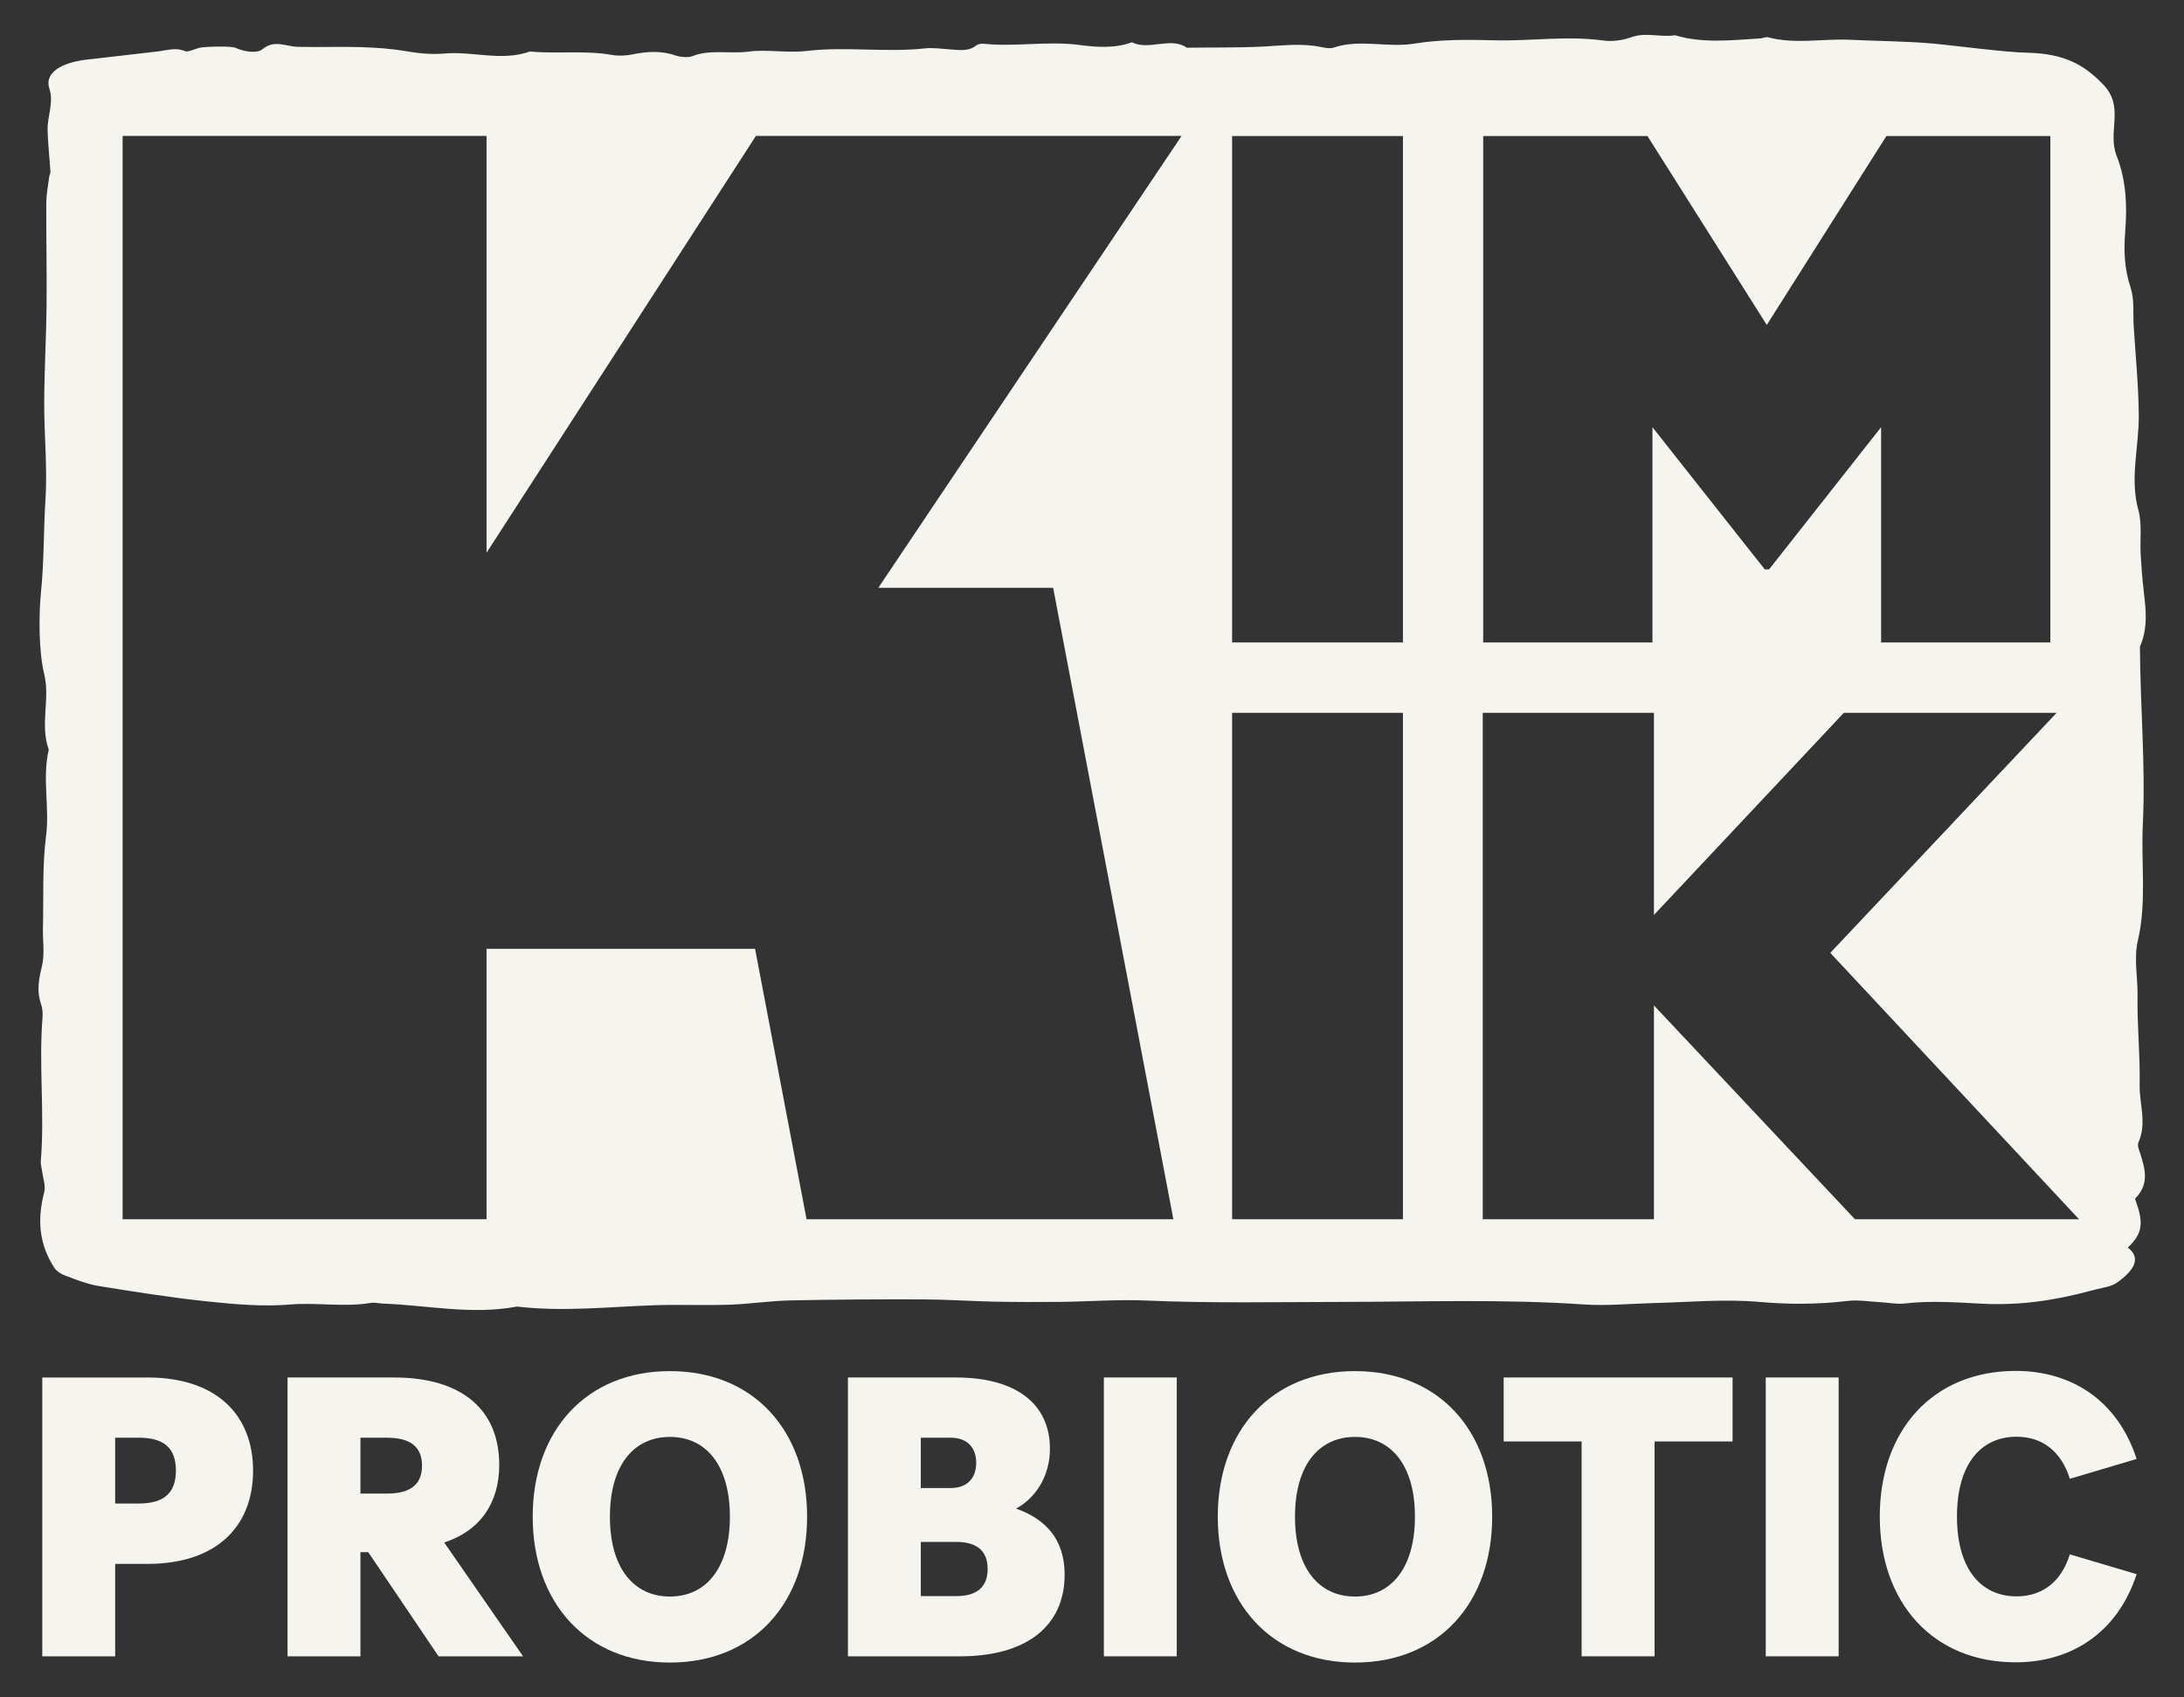
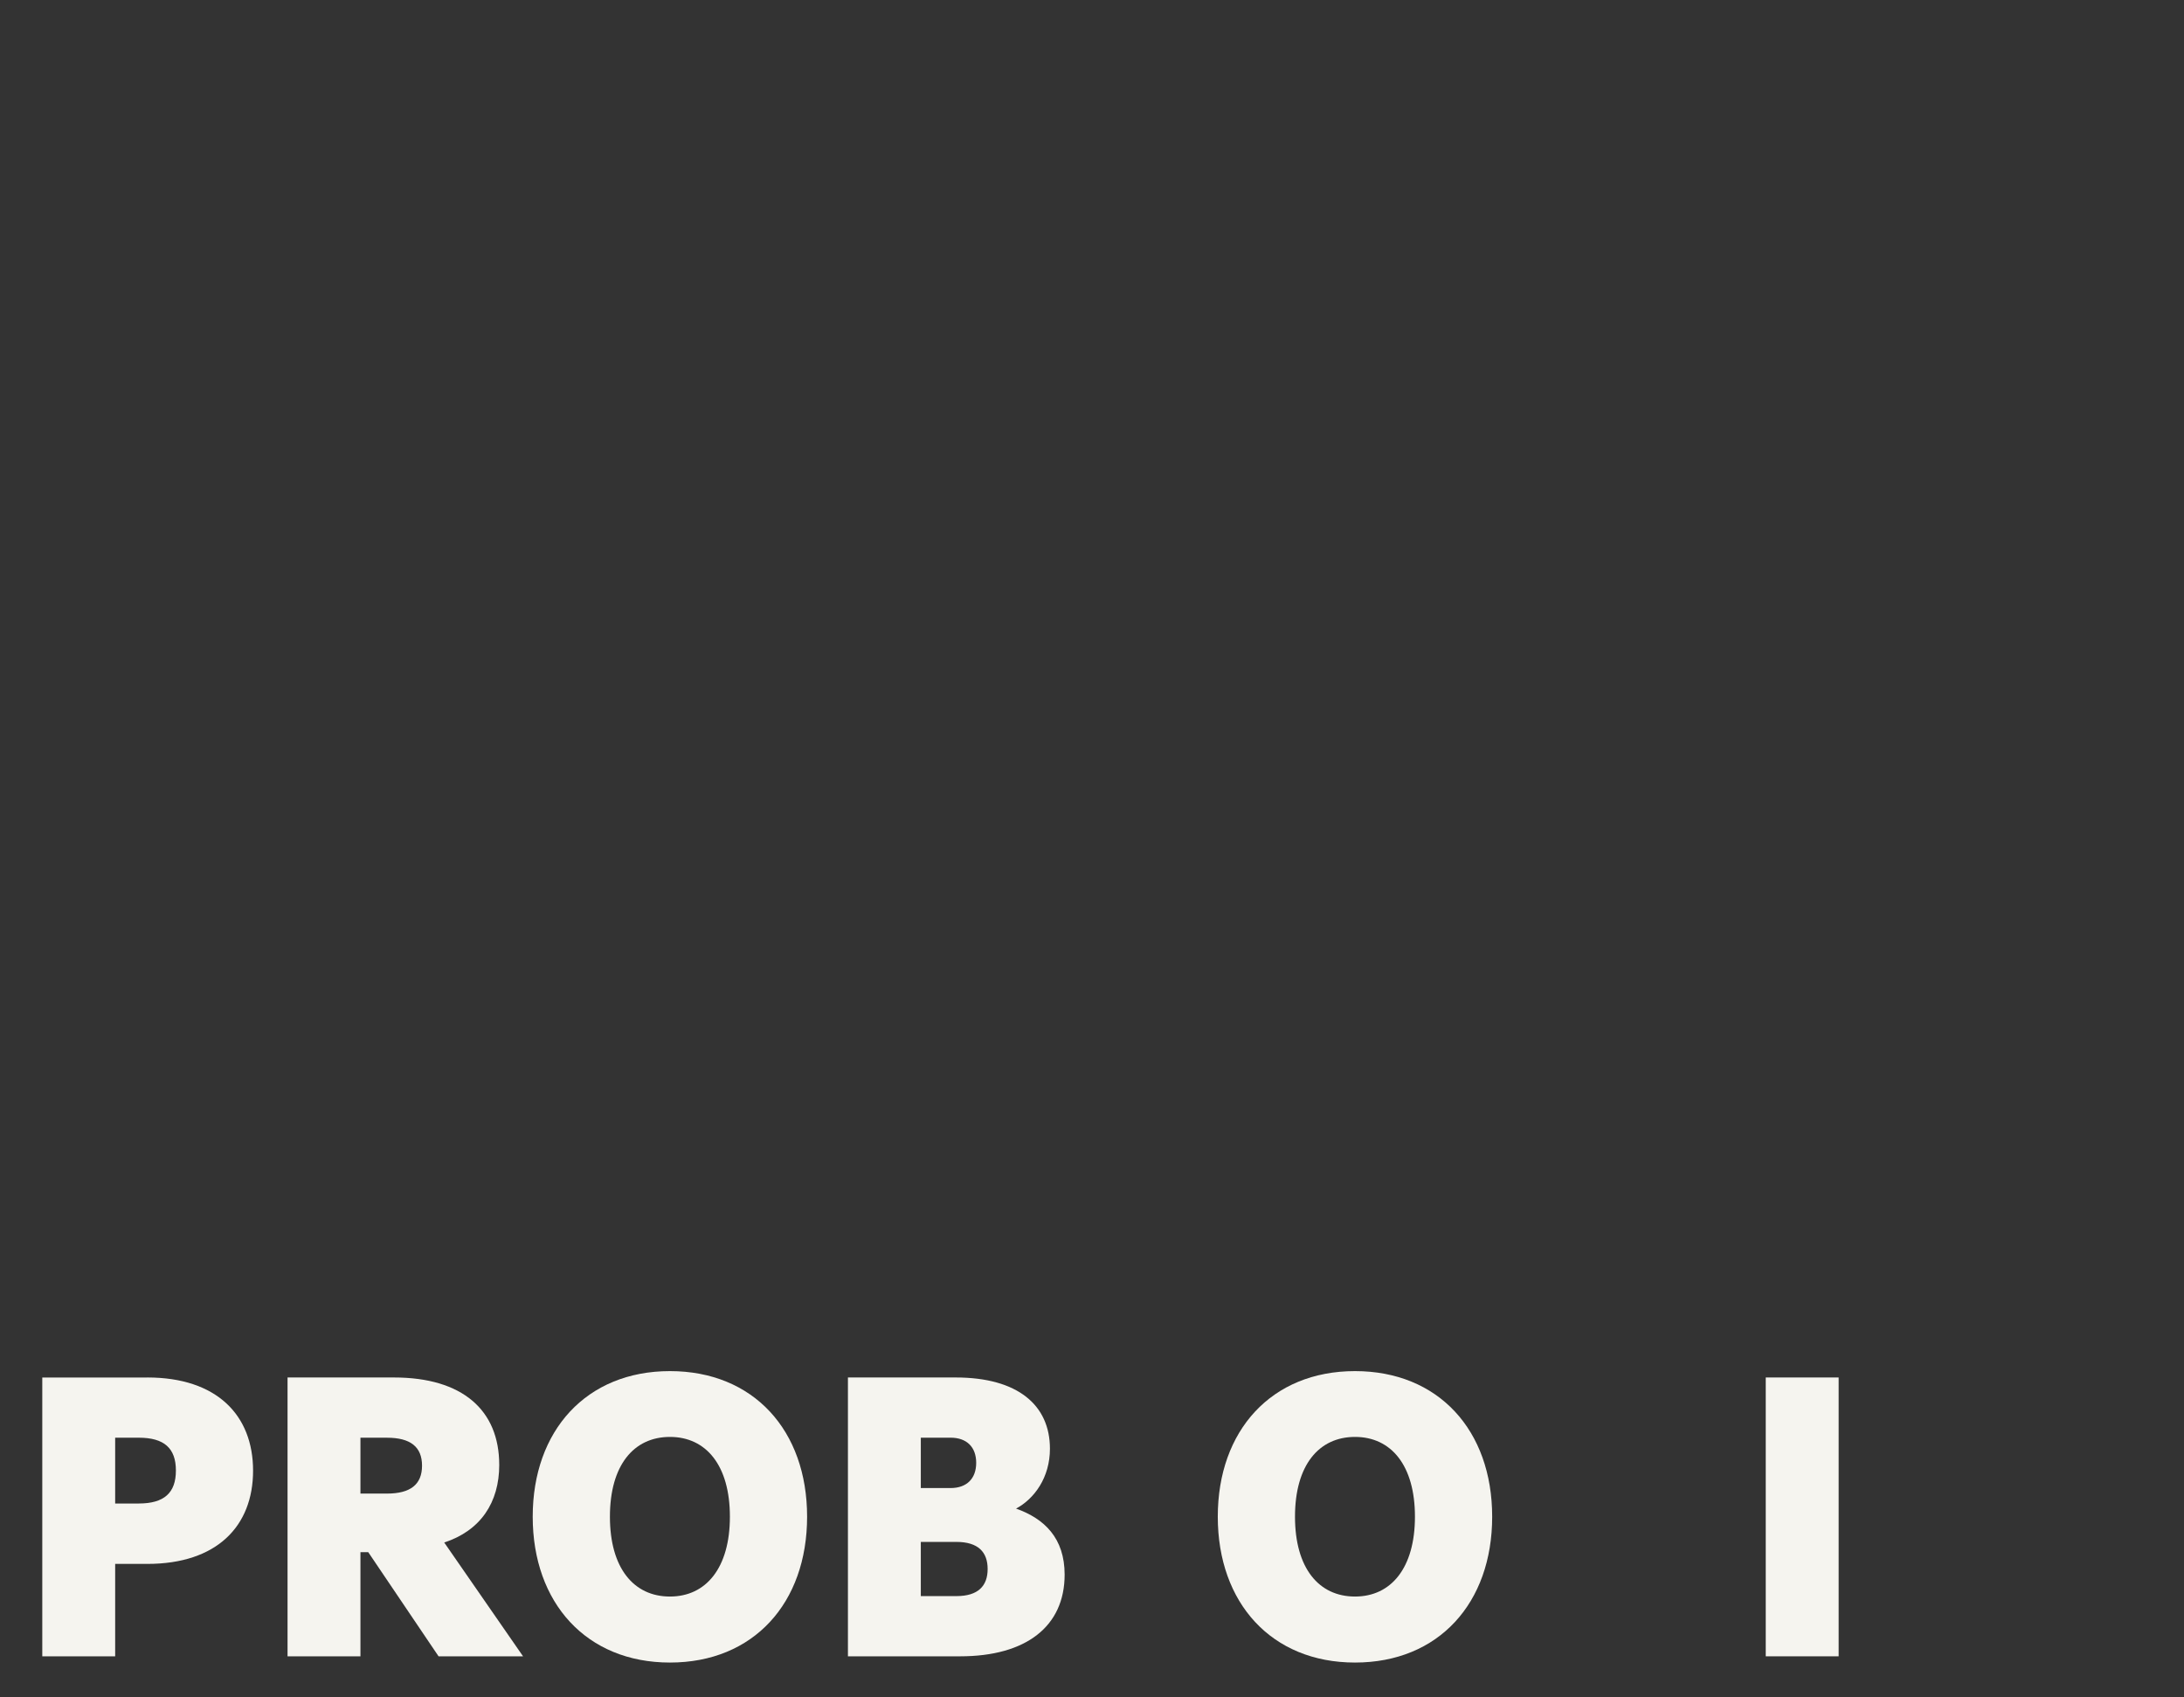
<svg xmlns="http://www.w3.org/2000/svg" width="130" height="101" viewBox="0 0 130 101" fill="none">
  <rect x="0" y="0" width="130" height="101" fill="#333333" stroke="none" />
-   <path d="M127.368 68.575C127.305 68.376 127.209 68.15 127.292 67.966C127.8 66.832 127.337 65.685 127.36 64.552C127.396 62.797 127.205 61.034 127.235 59.272C127.254 58.172 127.003 57.053 127.253 55.978C127.789 53.676 127.436 51.371 127.549 49.07C127.72 45.542 127.392 42.007 127.377 38.475C127.866 37.38 127.732 36.277 127.603 35.17C127.518 34.443 127.462 33.714 127.421 32.988C127.37 32.105 127.517 31.201 127.28 30.341C126.767 28.474 127.32 26.605 127.308 24.722C127.296 22.953 127.116 21.181 127.006 19.412C126.957 18.631 127.06 17.828 126.809 17.072C126.446 15.977 126.412 14.888 126.5 13.788C126.62 12.269 126.571 10.764 125.991 9.274C125.422 7.811 126.484 6.386 125.204 5.044C124.069 3.856 122.877 3.181 120.643 3.136C119.287 3.109 116.355 2.705 114.991 2.587C113.38 2.448 111.742 2.445 110.117 2.367C108.491 2.29 106.833 2.649 105.229 2.215C105.114 2.183 104.928 2.277 104.771 2.286C103.066 2.391 101.351 2.593 99.702 2.097C98.847 2.236 97.962 1.895 97.084 2.221C96.63 2.39 95.963 2.486 95.463 2.415C93.281 2.107 91.104 2.459 88.921 2.397C87.374 2.353 85.732 2.343 84.171 2.598C82.593 2.855 80.918 2.302 79.366 2.839C79.187 2.901 78.874 2.85 78.648 2.803C77.509 2.558 76.382 2.709 75.232 2.768C73.71 2.846 72.174 2.819 70.644 2.839C69.695 2.167 68.367 3.029 67.378 2.514C66.389 2.886 65.285 2.813 64.28 2.679C62.346 2.422 60.421 2.807 58.504 2.6C58.378 2.586 58.176 2.647 58.091 2.716C57.653 3.069 57.087 2.978 56.519 2.937C56.036 2.901 55.532 2.828 55.065 2.879C52.716 3.136 50.344 2.754 47.983 3.034C46.875 3.166 45.653 2.925 44.556 3.071C43.447 3.22 42.272 2.92 41.217 3.341C40.989 3.432 40.517 3.405 40.259 3.315C39.39 3.008 38.55 3.052 37.651 3.236C37.273 3.316 36.802 3.338 36.426 3.27C34.814 2.981 33.16 3.219 31.543 3.065C29.873 3.666 28.135 3.037 26.459 3.184C25.596 3.259 24.873 3.164 24.077 3.031C23.217 2.888 22.308 2.829 21.417 2.803C20.188 2.766 18.953 2.819 17.723 2.787C17.009 2.769 16.325 2.336 15.614 2.935C15.322 3.181 14.555 3.097 14.023 2.846C13.765 2.725 12.159 2.77 11.867 2.846C11.582 2.921 11.174 3.109 11.032 3.049C10.467 2.806 9.982 2.989 9.455 3.053C8.031 3.227 6.601 3.379 5.174 3.546C3.591 3.732 2.641 4.358 2.936 5.262C3.216 6.117 2.812 6.916 2.833 7.738C2.854 8.564 2.95 9.39 3.002 10.216C3.009 10.318 2.94 10.421 2.928 10.524C2.863 11.044 2.758 11.562 2.755 12.082C2.745 14.118 2.792 16.153 2.772 18.187C2.752 20.111 2.638 22.035 2.632 23.958C2.625 25.891 2.83 27.829 2.705 29.757C2.589 31.58 2.627 33.406 2.44 35.233C2.302 36.583 2.305 38.789 2.629 40.1C3 41.602 2.363 43.115 2.902 44.607C2.501 46.312 2.961 48.024 2.742 49.739C2.509 51.556 2.6 53.391 2.556 55.219C2.538 55.995 2.676 56.784 2.487 57.542C2.302 58.28 2.183 58.989 2.433 59.722C2.519 59.976 2.555 60.245 2.534 60.504C2.298 63.37 2.667 66.233 2.428 69.099C2.411 69.305 2.487 69.513 2.511 69.72C2.561 70.129 2.732 70.552 2.631 70.945C2.218 72.55 2.302 74.016 3.245 75.46C3.361 75.638 3.624 75.813 3.891 75.911C4.524 76.145 5.171 76.411 5.867 76.525C8.014 76.874 10.171 77.215 12.354 77.445C13.961 77.615 15.648 77.764 17.238 77.63C18.869 77.493 20.487 77.802 22.087 77.53C22.306 77.493 22.568 77.567 22.81 77.574C25.461 77.674 28.08 78.257 30.77 77.75C33.511 78.072 36.231 77.764 38.962 77.671C40.441 77.622 41.929 77.689 43.408 77.64C44.631 77.598 45.845 77.409 47.067 77.384C49.696 77.328 52.327 77.315 54.959 77.323C56.355 77.328 57.75 77.428 59.147 77.456C60.458 77.482 61.772 77.486 63.083 77.472C64.797 77.453 66.522 77.319 68.223 77.391C72.081 77.559 75.938 77.479 79.793 77.474C84.627 77.467 89.459 77.297 94.29 77.625C95.667 77.718 97.084 77.575 98.483 77.54C100.563 77.487 102.664 77.291 104.713 77.473C106.469 77.63 108.234 77.626 109.985 77.414C110.595 77.341 111.267 77.455 111.909 77.489C112.399 77.514 112.907 77.623 113.372 77.568C114.924 77.384 116.468 77.505 118.006 77.581C120.279 77.696 122.387 77.365 124.451 76.808C125.554 76.512 125.695 76.631 126.391 76.033C126.873 75.616 127.527 74.905 126.656 74.239C127.659 73.307 127.535 72.608 127.086 71.334C127.969 70.448 127.677 69.535 127.374 68.574L127.368 68.575ZM62.688 34.98L69.844 72.554H48.009L44.945 56.462H28.961V72.554H7.299V8.088H28.961V32.893L44.995 8.088H70.332L52.279 34.98H62.688ZM83.508 72.554H73.34V42.418H83.508V72.554ZM83.508 38.232H73.34V8.095H83.508V38.232ZM88.285 8.094H98.062L105.166 19.336L112.286 8.094H122.045V38.232H111.97V25.421L105.301 33.883H105.046L98.36 25.421V38.232H88.285V8.094ZM110.414 72.554L98.449 59.83V72.554H88.259V42.418H98.449V54.447L109.753 42.418H122.418L108.945 56.703L123.752 72.554H110.414H110.414Z" fill="#F5F4EF" />
  <path d="M8.771 81.971H2.517V98.564H6.855V93.064H8.771C12.909 93.064 15.064 90.817 15.064 87.516C15.064 84.215 12.908 81.97 8.771 81.97V81.971ZM8.261 89.47H6.855V85.554H8.261C9.769 85.554 10.47 86.177 10.47 87.507C10.47 88.838 9.768 89.469 8.261 89.469V89.47Z" fill="#F5F4EF" />
  <path d="M29.716 87.169C29.716 83.921 27.536 81.97 23.451 81.97H17.116V98.563H21.455V92.367H21.92L26.105 98.563H31.134L26.442 91.791C28.601 91.084 29.717 89.415 29.717 87.168L29.716 87.169ZM23.035 88.878H21.455V85.555H23.035C24.425 85.555 25.121 86.094 25.121 87.218C25.121 88.341 24.425 88.879 23.035 88.879V88.878Z" fill="#F5F4EF" />
  <path d="M39.878 81.591C34.906 81.591 31.709 85.127 31.709 90.255C31.709 95.383 34.906 98.934 39.878 98.934C44.849 98.934 48.042 95.396 48.042 90.255C48.042 85.114 44.844 81.591 39.878 81.591ZM39.878 95.006C37.726 95.006 36.305 93.32 36.305 90.254C36.305 87.188 37.725 85.507 39.878 85.507C42.03 85.507 43.446 87.201 43.446 90.254C43.446 93.307 42.024 95.006 39.878 95.006Z" fill="#F5F4EF" />
  <path d="M60.48 89.773C61.568 89.188 62.496 87.925 62.496 86.209C62.496 83.633 60.603 81.97 56.886 81.97H50.472V98.563H57.155C61.073 98.563 63.371 96.785 63.371 93.702C63.371 91.535 62.175 90.374 60.48 89.773ZM54.81 85.553H56.585C57.542 85.553 58.107 86.111 58.107 87.05C58.107 87.989 57.542 88.55 56.585 88.55H54.81V85.553ZM56.925 94.98H54.81V91.755H56.925C58.23 91.755 58.788 92.364 58.788 93.367C58.788 94.369 58.23 94.98 56.925 94.98Z" fill="#F5F4EF" />
-   <path d="M70.045 81.97H65.706V98.563H70.045V81.97Z" fill="#F5F4EF" />
+   <path d="M70.045 81.97V98.563H70.045V81.97Z" fill="#F5F4EF" />
  <path d="M80.655 81.591C75.684 81.591 72.487 85.127 72.487 90.255C72.487 95.383 75.684 98.934 80.655 98.934C85.627 98.934 88.82 95.396 88.82 90.255C88.82 85.114 85.621 81.591 80.655 81.591ZM80.655 95.006C78.504 95.006 77.083 93.32 77.083 90.254C77.083 87.188 78.504 85.507 80.655 85.507C82.807 85.507 84.223 87.201 84.223 90.254C84.223 93.307 82.802 95.006 80.655 95.006Z" fill="#F5F4EF" />
-   <path d="M89.504 85.777H94.144V98.563H98.486V85.777H103.13V81.97H89.504V85.777Z" fill="#F5F4EF" />
  <path d="M109.443 81.97H105.104V98.563H109.443V81.97Z" fill="#F5F4EF" />
-   <path d="M120.032 85.496C121.567 85.496 122.7 86.37 123.203 88L127.18 86.819C126.024 83.264 123.225 81.579 119.994 81.579C115.041 81.579 111.892 85.116 111.892 90.243C111.892 95.369 115.047 98.92 119.982 98.92C123.213 98.92 126.023 97.229 127.18 93.674L123.203 92.496C122.7 94.129 121.567 94.995 120.032 94.995C117.88 94.995 116.486 93.322 116.486 90.243C116.486 87.164 117.88 85.496 120.032 85.496Z" fill="#F5F4EF" />
</svg>